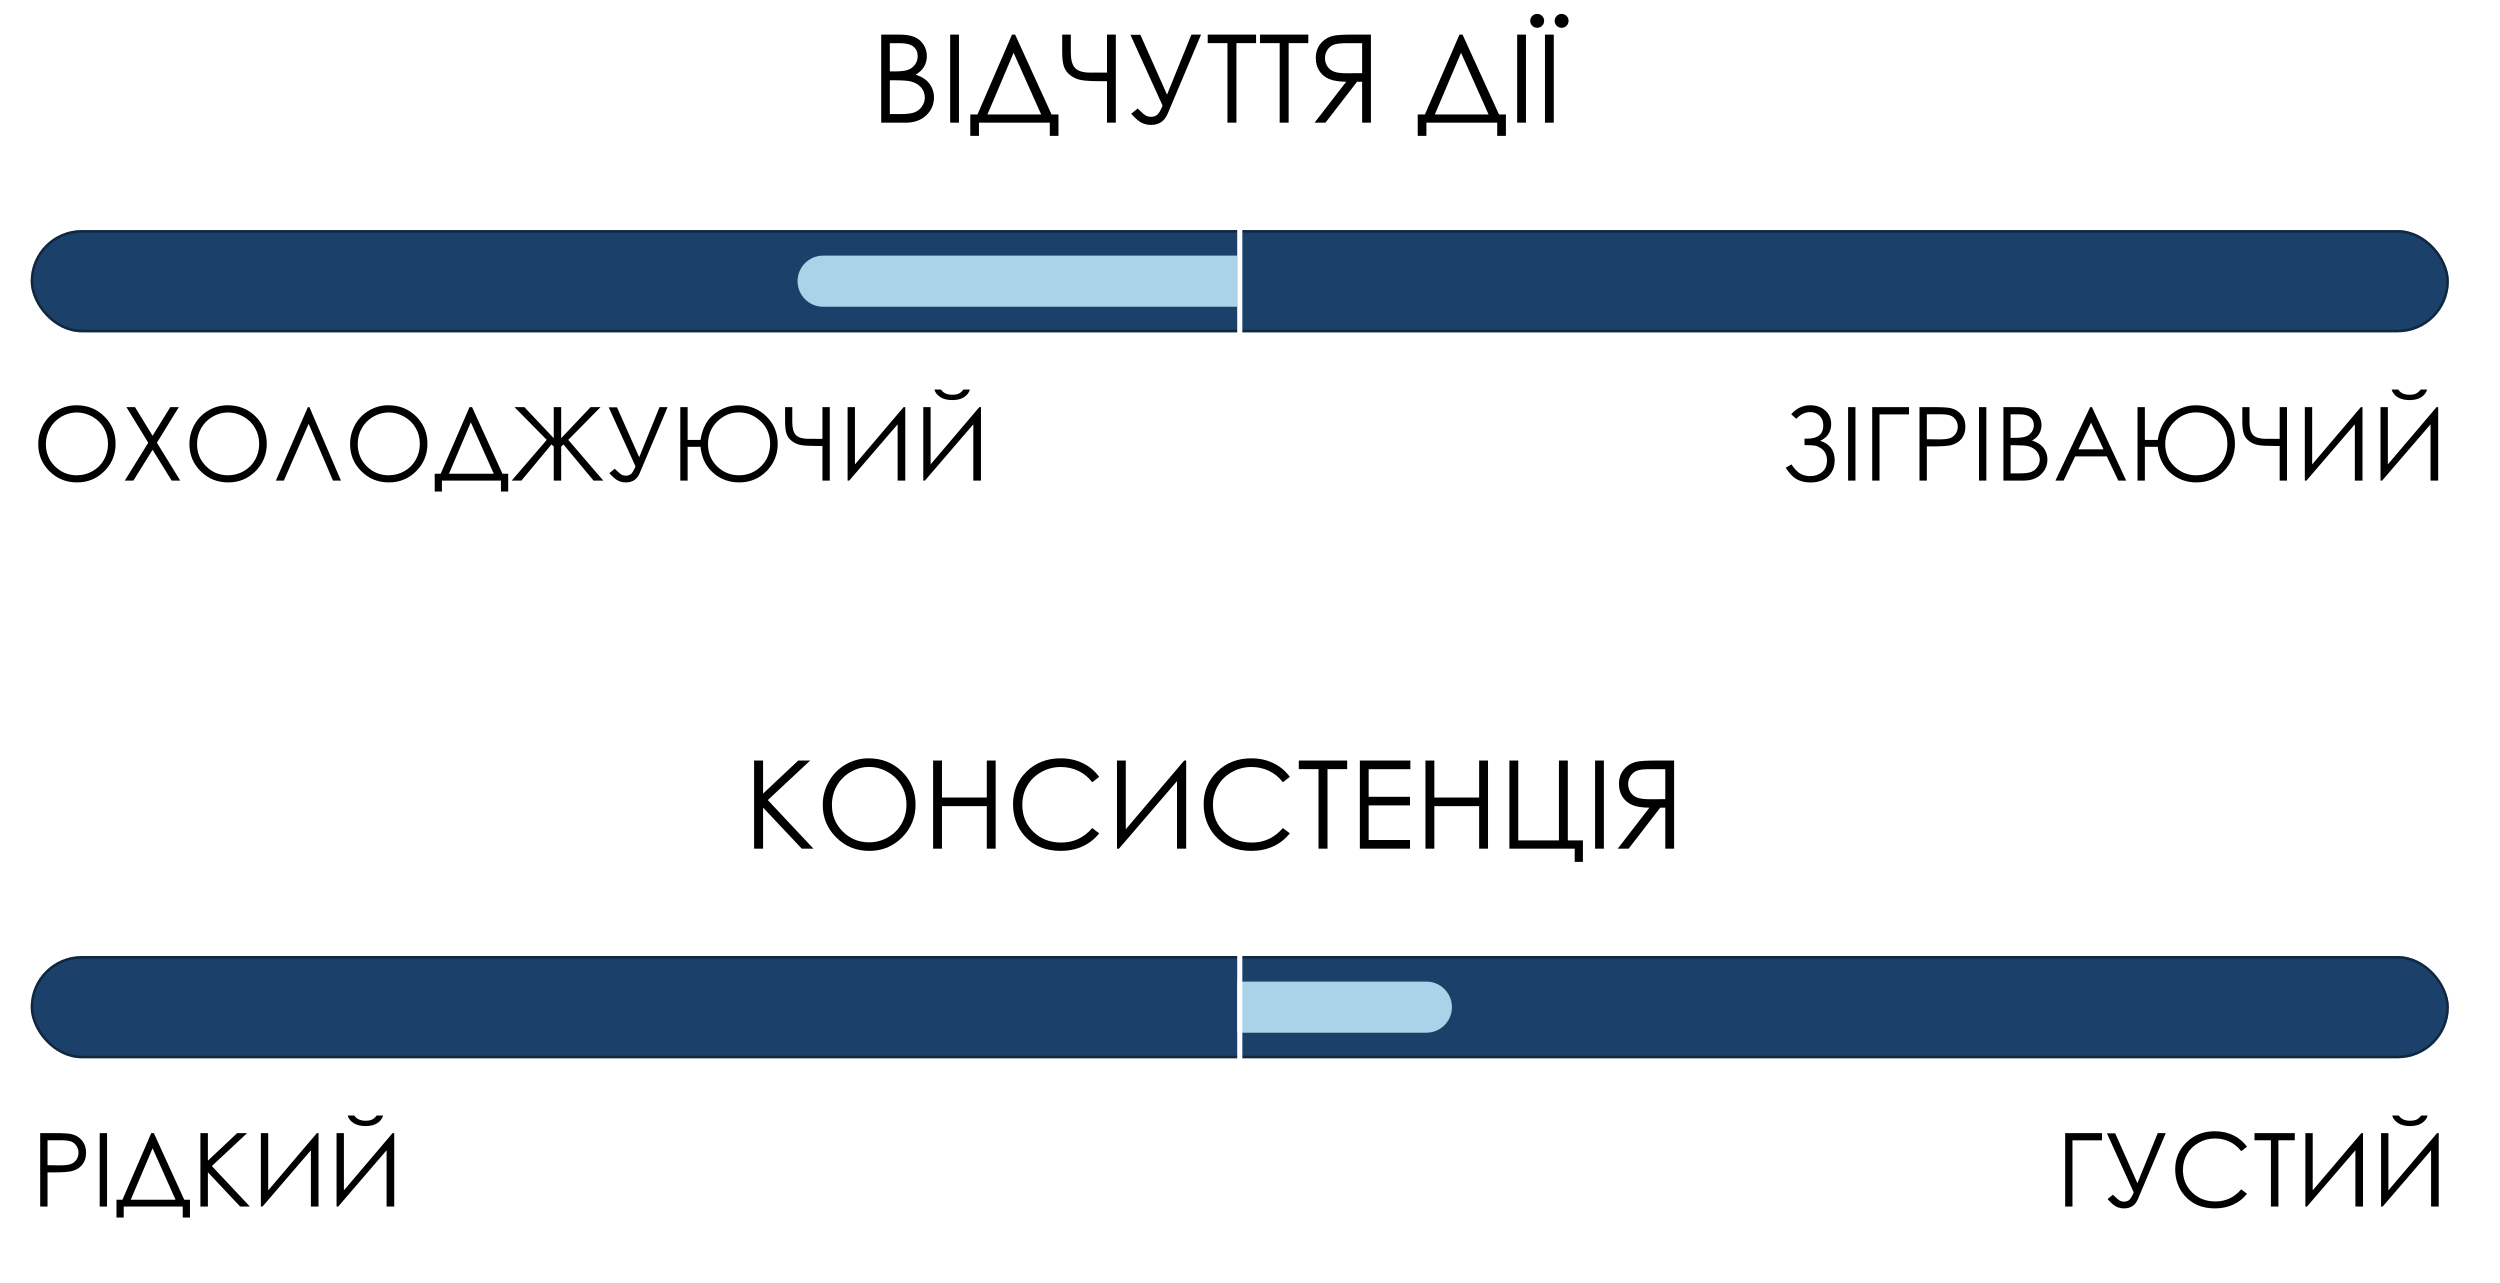
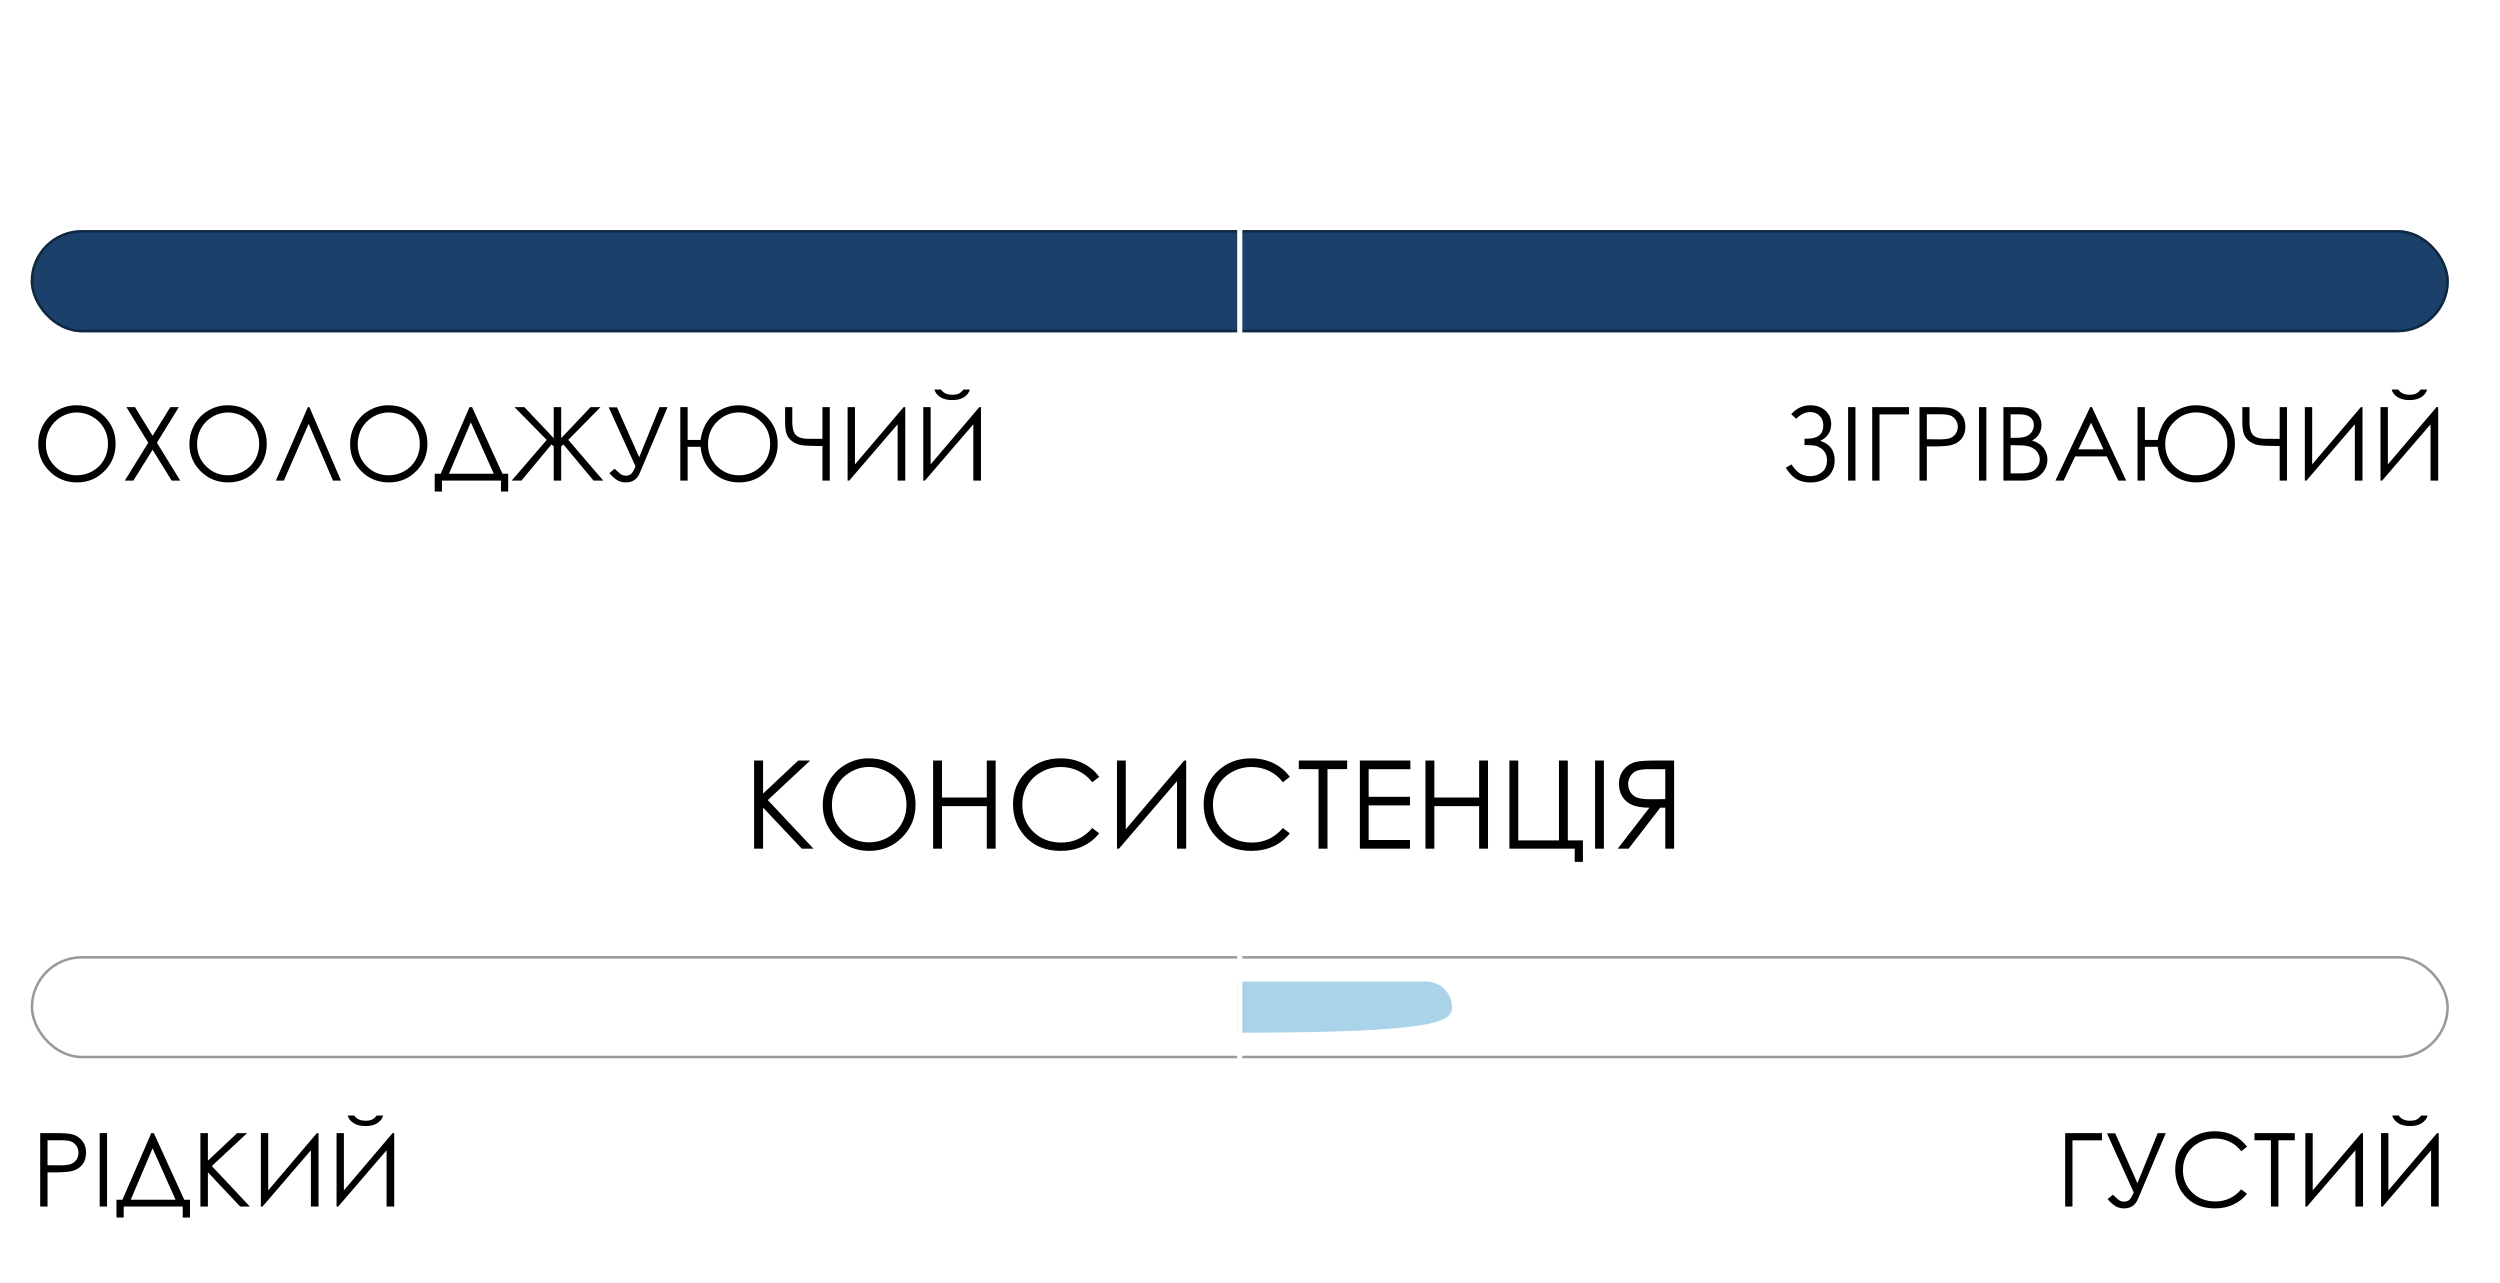
<svg xmlns="http://www.w3.org/2000/svg" width="489" height="251" viewBox="0 0 489 251" fill="none">
  <rect width="489" height="251" fill="white" />
  <rect x="6" y="45" width="473" height="20" rx="10" fill="#1B416A" />
  <rect x="6.25" y="45.25" width="472.5" height="19.5" rx="9.75" stroke="black" stroke-opacity="0.4" stroke-width="0.5" />
-   <rect x="6" y="187" width="473" height="20" rx="10" fill="#1B416A" />
  <rect x="6.25" y="187.25" width="472.5" height="19.5" rx="9.75" stroke="black" stroke-opacity="0.4" stroke-width="0.5" />
-   <path d="M156 55C156 52.239 158.239 50 161 50H242V60H161C158.239 60 156 57.761 156 55V55Z" fill="#AAD2E8" />
-   <path d="M284 197C284 194.239 281.761 192 279 192H242V202H279C281.761 202 284 199.761 284 197V197Z" fill="#AAD2E8" />
+   <path d="M284 197C284 194.239 281.761 192 279 192H242V202C281.761 202 284 199.761 284 197V197Z" fill="#AAD2E8" />
  <rect x="242" y="36" width="1" height="38" fill="white" />
  <rect x="242" y="178" width="1" height="38" fill="white" />
-   <path d="M172.363 6.762H175.762C177.129 6.762 178.18 6.926 178.914 7.254C179.648 7.574 180.227 8.07 180.648 8.742C181.078 9.414 181.293 10.16 181.293 10.98C181.293 11.746 181.105 12.445 180.73 13.078C180.355 13.703 179.805 14.211 179.078 14.602C179.977 14.906 180.668 15.266 181.152 15.68C181.637 16.086 182.012 16.582 182.277 17.168C182.551 17.746 182.688 18.375 182.688 19.055C182.688 20.438 182.18 21.609 181.164 22.57C180.156 23.523 178.801 24 177.098 24H172.363V6.762ZM174.051 8.449V13.969H175.035C176.23 13.969 177.109 13.859 177.672 13.641C178.234 13.414 178.68 13.062 179.008 12.586C179.336 12.102 179.5 11.566 179.5 10.98C179.5 10.191 179.223 9.574 178.668 9.129C178.121 8.676 177.246 8.449 176.043 8.449H174.051ZM174.051 15.703V22.312H176.184C177.441 22.312 178.363 22.191 178.949 21.949C179.535 21.699 180.004 21.312 180.355 20.789C180.715 20.266 180.895 19.699 180.895 19.09C180.895 18.324 180.645 17.656 180.145 17.086C179.645 16.516 178.957 16.125 178.082 15.914C177.496 15.773 176.477 15.703 175.023 15.703H174.051ZM185.852 6.762H187.574V24H185.852V6.762ZM191.488 26.578H189.789V22.395H191.195L197.957 6.762H198.555L205.691 22.395H207.039V26.578H205.34V24H191.488V26.578ZM193.141 22.395H203.652L198.262 10.324L193.141 22.395ZM216.531 14.203V6.762H218.254V24H216.531V15.879H215.289C213.57 15.879 212.312 15.809 211.516 15.668C210.727 15.527 210.02 15.223 209.395 14.754C208.77 14.277 208.34 13.699 208.105 13.02C207.879 12.332 207.766 11.387 207.766 10.184V6.762H209.453V10.289C209.453 11.734 209.742 12.75 210.32 13.336C210.906 13.914 211.879 14.203 213.238 14.203L214.457 14.191L214.984 14.203H216.531ZM221.113 6.809H223.059L228.273 18.516L233.043 6.762H234.93L228.391 22.254C227.781 23.707 226.699 24.434 225.145 24.434C224.52 24.434 223.93 24.305 223.375 24.047C222.82 23.797 222.117 23.199 221.266 22.254L222.52 21.223C223.387 22.074 223.965 22.559 224.254 22.676C224.543 22.793 224.836 22.852 225.133 22.852C225.586 22.852 225.977 22.73 226.305 22.488C226.641 22.246 227.008 21.641 227.406 20.672L221.113 6.809ZM236.23 8.438V6.762H245.688V8.438H241.844V24H240.086V8.438H236.23ZM246.449 8.438V6.762H255.906V8.438H252.062V24H250.305V8.438H246.449ZM268.152 6.762V24H266.43V15.984H265.445L259.258 24H257.125L263.324 15.984C261.879 15.977 260.746 15.793 259.926 15.434C259.105 15.066 258.473 14.527 258.027 13.816C257.59 13.105 257.371 12.281 257.371 11.344C257.371 10.219 257.691 9.273 258.332 8.508C258.973 7.734 259.805 7.23 260.828 6.996C261.508 6.84 262.805 6.762 264.719 6.762H268.152ZM266.43 8.449H263.395C262.215 8.449 261.371 8.551 260.863 8.754C260.355 8.957 259.945 9.297 259.633 9.773C259.32 10.242 259.164 10.766 259.164 11.344C259.164 11.938 259.316 12.477 259.621 12.961C259.934 13.438 260.363 13.785 260.91 14.004C261.465 14.223 262.316 14.332 263.465 14.332L266.43 14.309V8.449ZM279.004 26.578H277.305V22.395H278.711L285.473 6.762H286.07L293.207 22.395H294.555V26.578H292.855V24H279.004V26.578ZM280.656 22.395H291.168L285.777 10.324L280.656 22.395ZM296.758 6.762H298.48V24H296.758V6.762ZM302.195 6.762H303.918V24H302.195V6.762ZM300.672 2.719C301.047 2.719 301.367 2.852 301.633 3.117C301.898 3.383 302.031 3.703 302.031 4.078C302.031 4.453 301.898 4.773 301.633 5.039C301.367 5.305 301.047 5.438 300.672 5.438C300.297 5.438 299.977 5.305 299.711 5.039C299.445 4.773 299.312 4.453 299.312 4.078C299.312 3.703 299.445 3.383 299.711 3.117C299.977 2.852 300.297 2.719 300.672 2.719ZM305.453 2.719C305.828 2.719 306.148 2.852 306.414 3.117C306.68 3.383 306.812 3.703 306.812 4.078C306.812 4.453 306.68 4.773 306.414 5.039C306.148 5.305 305.828 5.438 305.453 5.438C305.078 5.438 304.758 5.305 304.492 5.039C304.227 4.773 304.094 4.453 304.094 4.078C304.094 3.703 304.227 3.383 304.492 3.117C304.758 2.852 305.078 2.719 305.453 2.719Z" fill="black" />
  <path d="M147.5 148.762H149.258V155.23L156.137 148.762H158.469L150.184 156.496L159.113 166H156.828L149.258 157.961V166H147.5V148.762ZM169.895 148.328C172.504 148.328 174.688 149.199 176.445 150.941C178.203 152.684 179.082 154.828 179.082 157.375C179.082 159.898 178.203 162.039 176.445 163.797C174.695 165.555 172.559 166.434 170.035 166.434C167.48 166.434 165.324 165.559 163.566 163.809C161.809 162.059 160.93 159.941 160.93 157.457C160.93 155.801 161.328 154.266 162.125 152.852C162.93 151.438 164.023 150.332 165.406 149.535C166.789 148.73 168.285 148.328 169.895 148.328ZM169.977 150.016C168.703 150.016 167.496 150.348 166.355 151.012C165.215 151.676 164.324 152.57 163.684 153.695C163.043 154.82 162.723 156.074 162.723 157.457C162.723 159.504 163.43 161.234 164.844 162.648C166.266 164.055 167.977 164.758 169.977 164.758C171.312 164.758 172.547 164.434 173.68 163.785C174.82 163.137 175.707 162.25 176.34 161.125C176.98 160 177.301 158.75 177.301 157.375C177.301 156.008 176.98 154.773 176.34 153.672C175.707 152.562 174.812 151.676 173.656 151.012C172.5 150.348 171.273 150.016 169.977 150.016ZM182.516 148.762H184.25V155.992H193.016V148.762H194.75V166H193.016V157.68H184.25V166H182.516V148.762ZM215 151.961L213.641 153.004C212.891 152.027 211.988 151.289 210.934 150.789C209.887 150.281 208.734 150.027 207.477 150.027C206.102 150.027 204.828 150.359 203.656 151.023C202.484 151.68 201.574 152.566 200.926 153.684C200.285 154.793 199.965 156.043 199.965 157.434C199.965 159.535 200.684 161.289 202.121 162.695C203.566 164.102 205.387 164.805 207.582 164.805C209.996 164.805 212.016 163.859 213.641 161.969L215 163C214.141 164.094 213.066 164.941 211.777 165.543C210.496 166.137 209.062 166.434 207.477 166.434C204.461 166.434 202.082 165.43 200.34 163.422C198.879 161.727 198.148 159.68 198.148 157.281C198.148 154.758 199.031 152.637 200.797 150.918C202.57 149.191 204.789 148.328 207.453 148.328C209.062 148.328 210.516 148.648 211.812 149.289C213.109 149.922 214.172 150.812 215 151.961ZM232.016 166H230.223V152.793L218.867 166H218.48V148.762H220.203V162.203L231.629 148.762H232.016V166ZM252.289 151.961L250.93 153.004C250.18 152.027 249.277 151.289 248.223 150.789C247.176 150.281 246.023 150.027 244.766 150.027C243.391 150.027 242.117 150.359 240.945 151.023C239.773 151.68 238.863 152.566 238.215 153.684C237.574 154.793 237.254 156.043 237.254 157.434C237.254 159.535 237.973 161.289 239.41 162.695C240.855 164.102 242.676 164.805 244.871 164.805C247.285 164.805 249.305 163.859 250.93 161.969L252.289 163C251.43 164.094 250.355 164.941 249.066 165.543C247.785 166.137 246.352 166.434 244.766 166.434C241.75 166.434 239.371 165.43 237.629 163.422C236.168 161.727 235.438 159.68 235.438 157.281C235.438 154.758 236.32 152.637 238.086 150.918C239.859 149.191 242.078 148.328 244.742 148.328C246.352 148.328 247.805 148.648 249.102 149.289C250.398 149.922 251.461 150.812 252.289 151.961ZM254.047 150.438V148.762H263.504V150.438H259.66V166H257.902V150.438H254.047ZM265.988 148.762H275.867V150.461H267.711V155.852H275.797V157.539H267.711V164.301H275.797V166H265.988V148.762ZM278.82 148.762H280.555V155.992H289.32V148.762H291.055V166H289.32V157.68H280.555V166H278.82V148.762ZM308.012 166H295.238V148.762H296.973V164.383H304.93V148.762H306.664V164.383H309.617V168.578H308.012V166ZM311.996 148.762H313.719V166H311.996V148.762ZM327.453 148.762V166H325.73V157.984H324.746L318.559 166H316.426L322.625 157.984C321.18 157.977 320.047 157.793 319.227 157.434C318.406 157.066 317.773 156.527 317.328 155.816C316.891 155.105 316.672 154.281 316.672 153.344C316.672 152.219 316.992 151.273 317.633 150.508C318.273 149.734 319.105 149.23 320.129 148.996C320.809 148.84 322.105 148.762 324.02 148.762H327.453ZM325.73 150.449H322.695C321.516 150.449 320.672 150.551 320.164 150.754C319.656 150.957 319.246 151.297 318.934 151.773C318.621 152.242 318.465 152.766 318.465 153.344C318.465 153.938 318.617 154.477 318.922 154.961C319.234 155.438 319.664 155.785 320.211 156.004C320.766 156.223 321.617 156.332 322.766 156.332L325.73 156.309V150.449Z" fill="black" />
  <path d="M14.951 79.273C17.126 79.273 18.945 79.999 20.41 81.451C21.875 82.903 22.607 84.69 22.607 86.812C22.607 88.915 21.875 90.699 20.41 92.164C18.952 93.629 17.171 94.361 15.068 94.361C12.94 94.361 11.143 93.632 9.678 92.174C8.213 90.716 7.48 88.951 7.48 86.881C7.48 85.501 7.812 84.221 8.477 83.043C9.147 81.865 10.059 80.943 11.211 80.279C12.363 79.609 13.61 79.273 14.951 79.273ZM15.02 80.68C13.958 80.68 12.953 80.956 12.002 81.51C11.051 82.063 10.309 82.809 9.775 83.746C9.242 84.684 8.975 85.728 8.975 86.881C8.975 88.587 9.564 90.029 10.742 91.207C11.927 92.379 13.353 92.965 15.02 92.965C16.133 92.965 17.162 92.695 18.105 92.154C19.056 91.614 19.795 90.875 20.322 89.938C20.856 89 21.123 87.958 21.123 86.812C21.123 85.673 20.856 84.644 20.322 83.727C19.795 82.802 19.049 82.063 18.086 81.51C17.122 80.956 16.1 80.68 15.02 80.68ZM24.727 79.635H26.406L29.844 85.24L33.31 79.635H34.971L30.693 86.598L35.254 94H33.574L29.844 87.975L26.094 94H24.414L28.994 86.598L24.727 79.635ZM44.522 79.273C46.696 79.273 48.516 79.999 49.98 81.451C51.445 82.903 52.178 84.69 52.178 86.812C52.178 88.915 51.445 90.699 49.98 92.164C48.522 93.629 46.742 94.361 44.639 94.361C42.51 94.361 40.713 93.632 39.248 92.174C37.783 90.716 37.051 88.951 37.051 86.881C37.051 85.501 37.383 84.221 38.047 83.043C38.717 81.865 39.629 80.943 40.781 80.279C41.934 79.609 43.18 79.273 44.522 79.273ZM44.59 80.68C43.529 80.68 42.523 80.956 41.572 81.51C40.622 82.063 39.88 82.809 39.346 83.746C38.812 84.684 38.545 85.728 38.545 86.881C38.545 88.587 39.134 90.029 40.312 91.207C41.497 92.379 42.923 92.965 44.59 92.965C45.703 92.965 46.732 92.695 47.676 92.154C48.626 91.614 49.365 90.875 49.893 89.938C50.426 89 50.693 87.958 50.693 86.812C50.693 85.673 50.426 84.644 49.893 83.727C49.365 82.802 48.62 82.063 47.656 81.51C46.693 80.956 45.671 80.68 44.59 80.68ZM66.689 94H65.127L60.371 82.897L55.527 94H53.965L60.215 79.635H60.527L66.689 94ZM75.947 79.273C78.122 79.273 79.941 79.999 81.406 81.451C82.871 82.903 83.603 84.69 83.603 86.812C83.603 88.915 82.871 90.699 81.406 92.164C79.948 93.629 78.167 94.361 76.064 94.361C73.936 94.361 72.139 93.632 70.674 92.174C69.209 90.716 68.477 88.951 68.477 86.881C68.477 85.501 68.809 84.221 69.473 83.043C70.143 81.865 71.055 80.943 72.207 80.279C73.359 79.609 74.606 79.273 75.947 79.273ZM76.016 80.68C74.954 80.68 73.949 80.956 72.998 81.51C72.047 82.063 71.305 82.809 70.772 83.746C70.238 84.684 69.971 85.728 69.971 86.881C69.971 88.587 70.56 90.029 71.738 91.207C72.923 92.379 74.349 92.965 76.016 92.965C77.129 92.965 78.158 92.695 79.102 92.154C80.052 91.614 80.791 90.875 81.318 89.938C81.852 89 82.119 87.958 82.119 86.812C82.119 85.673 81.852 84.644 81.318 83.727C80.791 82.802 80.046 82.063 79.082 81.51C78.118 80.956 77.096 80.68 76.016 80.68ZM86.445 96.148H85.029V92.662H86.201L91.836 79.635H92.334L98.281 92.662H99.404V96.148H97.988V94H86.445V96.148ZM87.822 92.662H96.582L92.09 82.603L87.822 92.662ZM109.766 87.33V94H108.311V87.33L107.871 86.93L101.992 94H100.088L106.943 86.041L100.635 79.635H102.568L108.311 85.709V79.635H109.766V85.709L115.518 79.635H117.461L111.152 86.041L117.998 94H116.094L110.205 86.93L109.766 87.33ZM119.062 79.674H120.684L125.029 89.43L129.004 79.635H130.576L125.127 92.545C124.619 93.756 123.717 94.361 122.422 94.361C121.901 94.361 121.41 94.254 120.947 94.039C120.485 93.831 119.899 93.333 119.189 92.545L120.234 91.686C120.957 92.395 121.439 92.799 121.68 92.897C121.921 92.994 122.165 93.043 122.412 93.043C122.79 93.043 123.115 92.942 123.389 92.74C123.669 92.538 123.975 92.034 124.307 91.227L119.062 79.674ZM134.502 86.051H137.021C137.386 83.746 138.298 82.04 139.756 80.934C141.221 79.827 142.786 79.273 144.453 79.273C146.621 79.273 148.441 79.999 149.912 81.451C151.383 82.903 152.119 84.69 152.119 86.812C152.119 88.909 151.39 90.693 149.932 92.164C148.473 93.629 146.686 94.361 144.57 94.361C142.63 94.361 140.941 93.74 139.502 92.496C138.063 91.246 137.236 89.544 137.021 87.389H134.502V94H133.066V79.635H134.502V86.051ZM150.635 86.812C150.635 85.035 150.02 83.567 148.789 82.408C147.565 81.249 146.146 80.67 144.531 80.67C142.923 80.67 141.514 81.259 140.303 82.438C139.092 83.609 138.486 85.091 138.486 86.881C138.486 88.626 139.085 90.078 140.283 91.236C141.488 92.389 142.904 92.965 144.531 92.965C146.217 92.965 147.656 92.382 148.848 91.217C150.039 90.051 150.635 88.583 150.635 86.812ZM160.869 85.836V79.635H162.305V94H160.869V87.232H159.834C158.402 87.232 157.354 87.174 156.689 87.057C156.032 86.939 155.443 86.686 154.922 86.295C154.401 85.898 154.043 85.416 153.848 84.85C153.659 84.277 153.564 83.489 153.564 82.486V79.635H154.971V82.574C154.971 83.779 155.212 84.625 155.693 85.113C156.182 85.595 156.992 85.836 158.125 85.836L159.141 85.826L159.58 85.836H160.869ZM177.07 94H175.576V82.994L166.113 94H165.791V79.635H167.227V90.836L176.748 79.635H177.07V94ZM191.875 94H190.381V82.994L180.918 94H180.596V79.635H182.031V90.836L191.553 79.635H191.875V94ZM182.773 76.197H184.062C184.284 76.536 184.58 76.79 184.951 76.959C185.322 77.128 185.765 77.213 186.279 77.213C186.8 77.213 187.22 77.138 187.539 76.988C187.858 76.838 188.161 76.575 188.447 76.197H189.697C189.554 76.783 189.186 77.275 188.594 77.672C188.008 78.062 187.233 78.258 186.27 78.258C185.312 78.258 184.531 78.066 183.926 77.682C183.32 77.291 182.936 76.796 182.773 76.197Z" fill="black" />
  <path d="M7.861 221.635H10.723C12.363 221.635 13.47 221.706 14.043 221.85C14.863 222.051 15.534 222.468 16.055 223.1C16.576 223.725 16.836 224.512 16.836 225.463C16.836 226.42 16.582 227.211 16.074 227.836C15.566 228.454 14.867 228.871 13.975 229.086C13.324 229.242 12.106 229.32 10.322 229.32H9.297V236H7.861V221.635ZM9.297 223.031V227.914L11.729 227.943C12.712 227.943 13.431 227.855 13.887 227.68C14.342 227.497 14.7 227.208 14.961 226.811C15.221 226.407 15.352 225.958 15.352 225.463C15.352 224.981 15.221 224.542 14.961 224.145C14.7 223.741 14.355 223.454 13.926 223.285C13.503 223.116 12.806 223.031 11.836 223.031H9.297ZM19.502 221.635H20.938V236H19.502V221.635ZM24.199 238.148H22.783V234.662H23.955L29.59 221.635H30.088L36.035 234.662H37.158V238.148H35.742V236H24.199V238.148ZM25.576 234.662H34.336L29.844 224.604L25.576 234.662ZM39.199 221.635H40.664V227.025L46.397 221.635H48.34L41.435 228.08L48.877 236H46.973L40.664 229.301V236H39.199V221.635ZM62.305 236H60.81V224.994L51.348 236H51.025V221.635H52.461V232.836L61.982 221.635H62.305V236ZM77.109 236H75.615V224.994L66.152 236H65.83V221.635H67.266V232.836L76.787 221.635H77.109V236ZM68.008 218.197H69.297C69.518 218.536 69.814 218.79 70.186 218.959C70.557 219.128 70.999 219.213 71.514 219.213C72.034 219.213 72.454 219.138 72.773 218.988C73.092 218.839 73.395 218.575 73.682 218.197H74.932C74.788 218.783 74.421 219.275 73.828 219.672C73.242 220.062 72.467 220.258 71.504 220.258C70.547 220.258 69.766 220.066 69.16 219.682C68.555 219.291 68.171 218.796 68.008 218.197Z" fill="black" />
  <path d="M350.365 81.031C351.374 79.859 352.621 79.273 354.105 79.273C355.284 79.273 356.257 79.615 357.025 80.299C357.794 80.976 358.178 81.855 358.178 82.936C358.178 84.466 357.458 85.562 356.02 86.227C357.914 86.812 358.861 88.082 358.861 90.035C358.861 91.337 358.438 92.385 357.592 93.18C356.745 93.974 355.587 94.371 354.115 94.371C353.087 94.371 352.191 94.159 351.43 93.736C350.674 93.307 349.962 92.558 349.291 91.49L350.404 90.836C351.068 91.812 351.69 92.441 352.27 92.721C352.849 92.994 353.451 93.131 354.076 93.131C354.988 93.131 355.762 92.867 356.4 92.34C357.038 91.812 357.357 91.038 357.357 90.016C357.357 89.475 357.247 89.007 357.025 88.609C356.811 88.206 356.505 87.88 356.107 87.633C355.71 87.385 355.333 87.229 354.975 87.164C354.617 87.099 354.027 87.066 353.207 87.066H352.963V85.807H353.441C355.57 85.807 356.635 84.944 356.635 83.219C356.635 82.418 356.391 81.783 355.902 81.314C355.421 80.839 354.809 80.602 354.066 80.602C353.103 80.602 352.198 81.038 351.352 81.91L350.365 81.031ZM361.488 79.635H362.924V94H361.488V79.635ZM367.631 94H366.205V79.635H373.402V81.051H367.631V94ZM375.453 79.635H378.314C379.955 79.635 381.062 79.706 381.635 79.85C382.455 80.051 383.126 80.468 383.646 81.1C384.167 81.725 384.428 82.512 384.428 83.463C384.428 84.42 384.174 85.211 383.666 85.836C383.158 86.454 382.458 86.871 381.566 87.086C380.915 87.242 379.698 87.32 377.914 87.32H376.889V94H375.453V79.635ZM376.889 81.031V85.914L379.32 85.943C380.303 85.943 381.023 85.856 381.479 85.68C381.934 85.497 382.292 85.208 382.553 84.811C382.813 84.407 382.943 83.958 382.943 83.463C382.943 82.981 382.813 82.542 382.553 82.144C382.292 81.741 381.947 81.454 381.518 81.285C381.094 81.116 380.398 81.031 379.428 81.031H376.889ZM387.094 79.635H388.529V94H387.094V79.635ZM391.869 79.635H394.701C395.84 79.635 396.716 79.772 397.328 80.045C397.94 80.312 398.422 80.725 398.773 81.285C399.132 81.845 399.311 82.467 399.311 83.15C399.311 83.788 399.154 84.371 398.842 84.898C398.529 85.419 398.07 85.842 397.465 86.168C398.214 86.422 398.79 86.721 399.193 87.066C399.597 87.405 399.91 87.818 400.131 88.307C400.359 88.788 400.473 89.312 400.473 89.879C400.473 91.031 400.049 92.008 399.203 92.809C398.363 93.603 397.234 94 395.814 94H391.869V79.635ZM393.275 81.041V85.641H394.096C395.092 85.641 395.824 85.549 396.293 85.367C396.762 85.178 397.133 84.885 397.406 84.488C397.68 84.085 397.816 83.639 397.816 83.15C397.816 82.493 397.585 81.978 397.123 81.607C396.667 81.23 395.938 81.041 394.936 81.041H393.275ZM393.275 87.086V92.594H395.053C396.101 92.594 396.869 92.493 397.357 92.291C397.846 92.083 398.236 91.76 398.529 91.324C398.829 90.888 398.979 90.416 398.979 89.908C398.979 89.27 398.77 88.713 398.354 88.238C397.937 87.763 397.364 87.438 396.635 87.262C396.146 87.144 395.297 87.086 394.086 87.086H393.275ZM409.184 79.635L415.883 94H414.34L412.084 89.273H405.893L403.646 94H402.045L408.832 79.635H409.184ZM409.008 82.682L406.537 87.887H411.449L409.008 82.682ZM419.535 86.051H422.055C422.419 83.746 423.331 82.04 424.789 80.934C426.254 79.827 427.82 79.273 429.486 79.273C431.654 79.273 433.474 79.999 434.945 81.451C436.417 82.903 437.152 84.69 437.152 86.812C437.152 88.909 436.423 90.693 434.965 92.164C433.507 93.629 431.719 94.361 429.604 94.361C427.663 94.361 425.974 93.74 424.535 92.496C423.096 91.246 422.27 89.544 422.055 87.389H419.535V94H418.1V79.635H419.535V86.051ZM435.668 86.812C435.668 85.035 435.053 83.567 433.822 82.408C432.598 81.249 431.179 80.67 429.564 80.67C427.956 80.67 426.547 81.259 425.336 82.438C424.125 83.609 423.52 85.091 423.52 86.881C423.52 88.626 424.118 90.078 425.316 91.236C426.521 92.389 427.937 92.965 429.564 92.965C431.251 92.965 432.689 92.382 433.881 91.217C435.072 90.051 435.668 88.583 435.668 86.812ZM445.902 85.836V79.635H447.338V94H445.902V87.232H444.867C443.435 87.232 442.387 87.174 441.723 87.057C441.065 86.939 440.476 86.686 439.955 86.295C439.434 85.898 439.076 85.416 438.881 84.85C438.692 84.277 438.598 83.489 438.598 82.486V79.635H440.004V82.574C440.004 83.779 440.245 84.625 440.727 85.113C441.215 85.595 442.025 85.836 443.158 85.836L444.174 85.826L444.613 85.836H445.902ZM462.104 94H460.609V82.994L451.146 94H450.824V79.635H452.26V90.836L461.781 79.635H462.104V94ZM476.908 94H475.414V82.994L465.951 94H465.629V79.635H467.064V90.836L476.586 79.635H476.908V94ZM467.807 76.197H469.096C469.317 76.536 469.613 76.79 469.984 76.959C470.355 77.128 470.798 77.213 471.312 77.213C471.833 77.213 472.253 77.138 472.572 76.988C472.891 76.838 473.194 76.575 473.48 76.197H474.73C474.587 76.783 474.219 77.275 473.627 77.672C473.041 78.062 472.266 78.258 471.303 78.258C470.346 78.258 469.564 78.066 468.959 77.682C468.354 77.291 467.969 76.796 467.807 76.197Z" fill="black" />
  <path d="M405.373 236H403.947V221.635H411.145V223.051H405.373V236ZM412.111 221.674H413.732L418.078 231.43L422.053 221.635H423.625L418.176 234.545C417.668 235.756 416.766 236.361 415.471 236.361C414.95 236.361 414.458 236.254 413.996 236.039C413.534 235.831 412.948 235.333 412.238 234.545L413.283 233.686C414.006 234.395 414.488 234.799 414.729 234.896C414.969 234.994 415.214 235.043 415.461 235.043C415.839 235.043 416.164 234.942 416.438 234.74C416.717 234.538 417.023 234.034 417.355 233.227L412.111 221.674ZM439.514 224.301L438.381 225.17C437.756 224.356 437.004 223.741 436.125 223.324C435.253 222.901 434.292 222.689 433.244 222.689C432.098 222.689 431.037 222.966 430.061 223.52C429.084 224.066 428.326 224.805 427.785 225.736C427.251 226.661 426.984 227.702 426.984 228.861C426.984 230.613 427.583 232.074 428.781 233.246C429.986 234.418 431.503 235.004 433.332 235.004C435.344 235.004 437.027 234.216 438.381 232.641L439.514 233.5C438.798 234.411 437.902 235.118 436.828 235.619C435.76 236.114 434.566 236.361 433.244 236.361C430.731 236.361 428.749 235.525 427.297 233.852C426.079 232.439 425.471 230.733 425.471 228.734C425.471 226.632 426.206 224.864 427.678 223.432C429.156 221.993 431.005 221.273 433.225 221.273C434.566 221.273 435.777 221.54 436.857 222.074C437.938 222.602 438.824 223.344 439.514 224.301ZM440.979 223.031V221.635H448.859V223.031H445.656V236H444.191V223.031H440.979ZM462.209 236H460.715V224.994L451.252 236H450.93V221.635H452.365V232.836L461.887 221.635H462.209V236ZM477.014 236H475.52V224.994L466.057 236H465.734V221.635H467.17V232.836L476.691 221.635H477.014V236ZM467.912 218.197H469.201C469.423 218.536 469.719 218.79 470.09 218.959C470.461 219.128 470.904 219.213 471.418 219.213C471.939 219.213 472.359 219.138 472.678 218.988C472.997 218.839 473.299 218.575 473.586 218.197H474.836C474.693 218.783 474.325 219.275 473.732 219.672C473.146 220.062 472.372 220.258 471.408 220.258C470.451 220.258 469.67 220.066 469.064 219.682C468.459 219.291 468.075 218.796 467.912 218.197Z" fill="black" />
</svg>